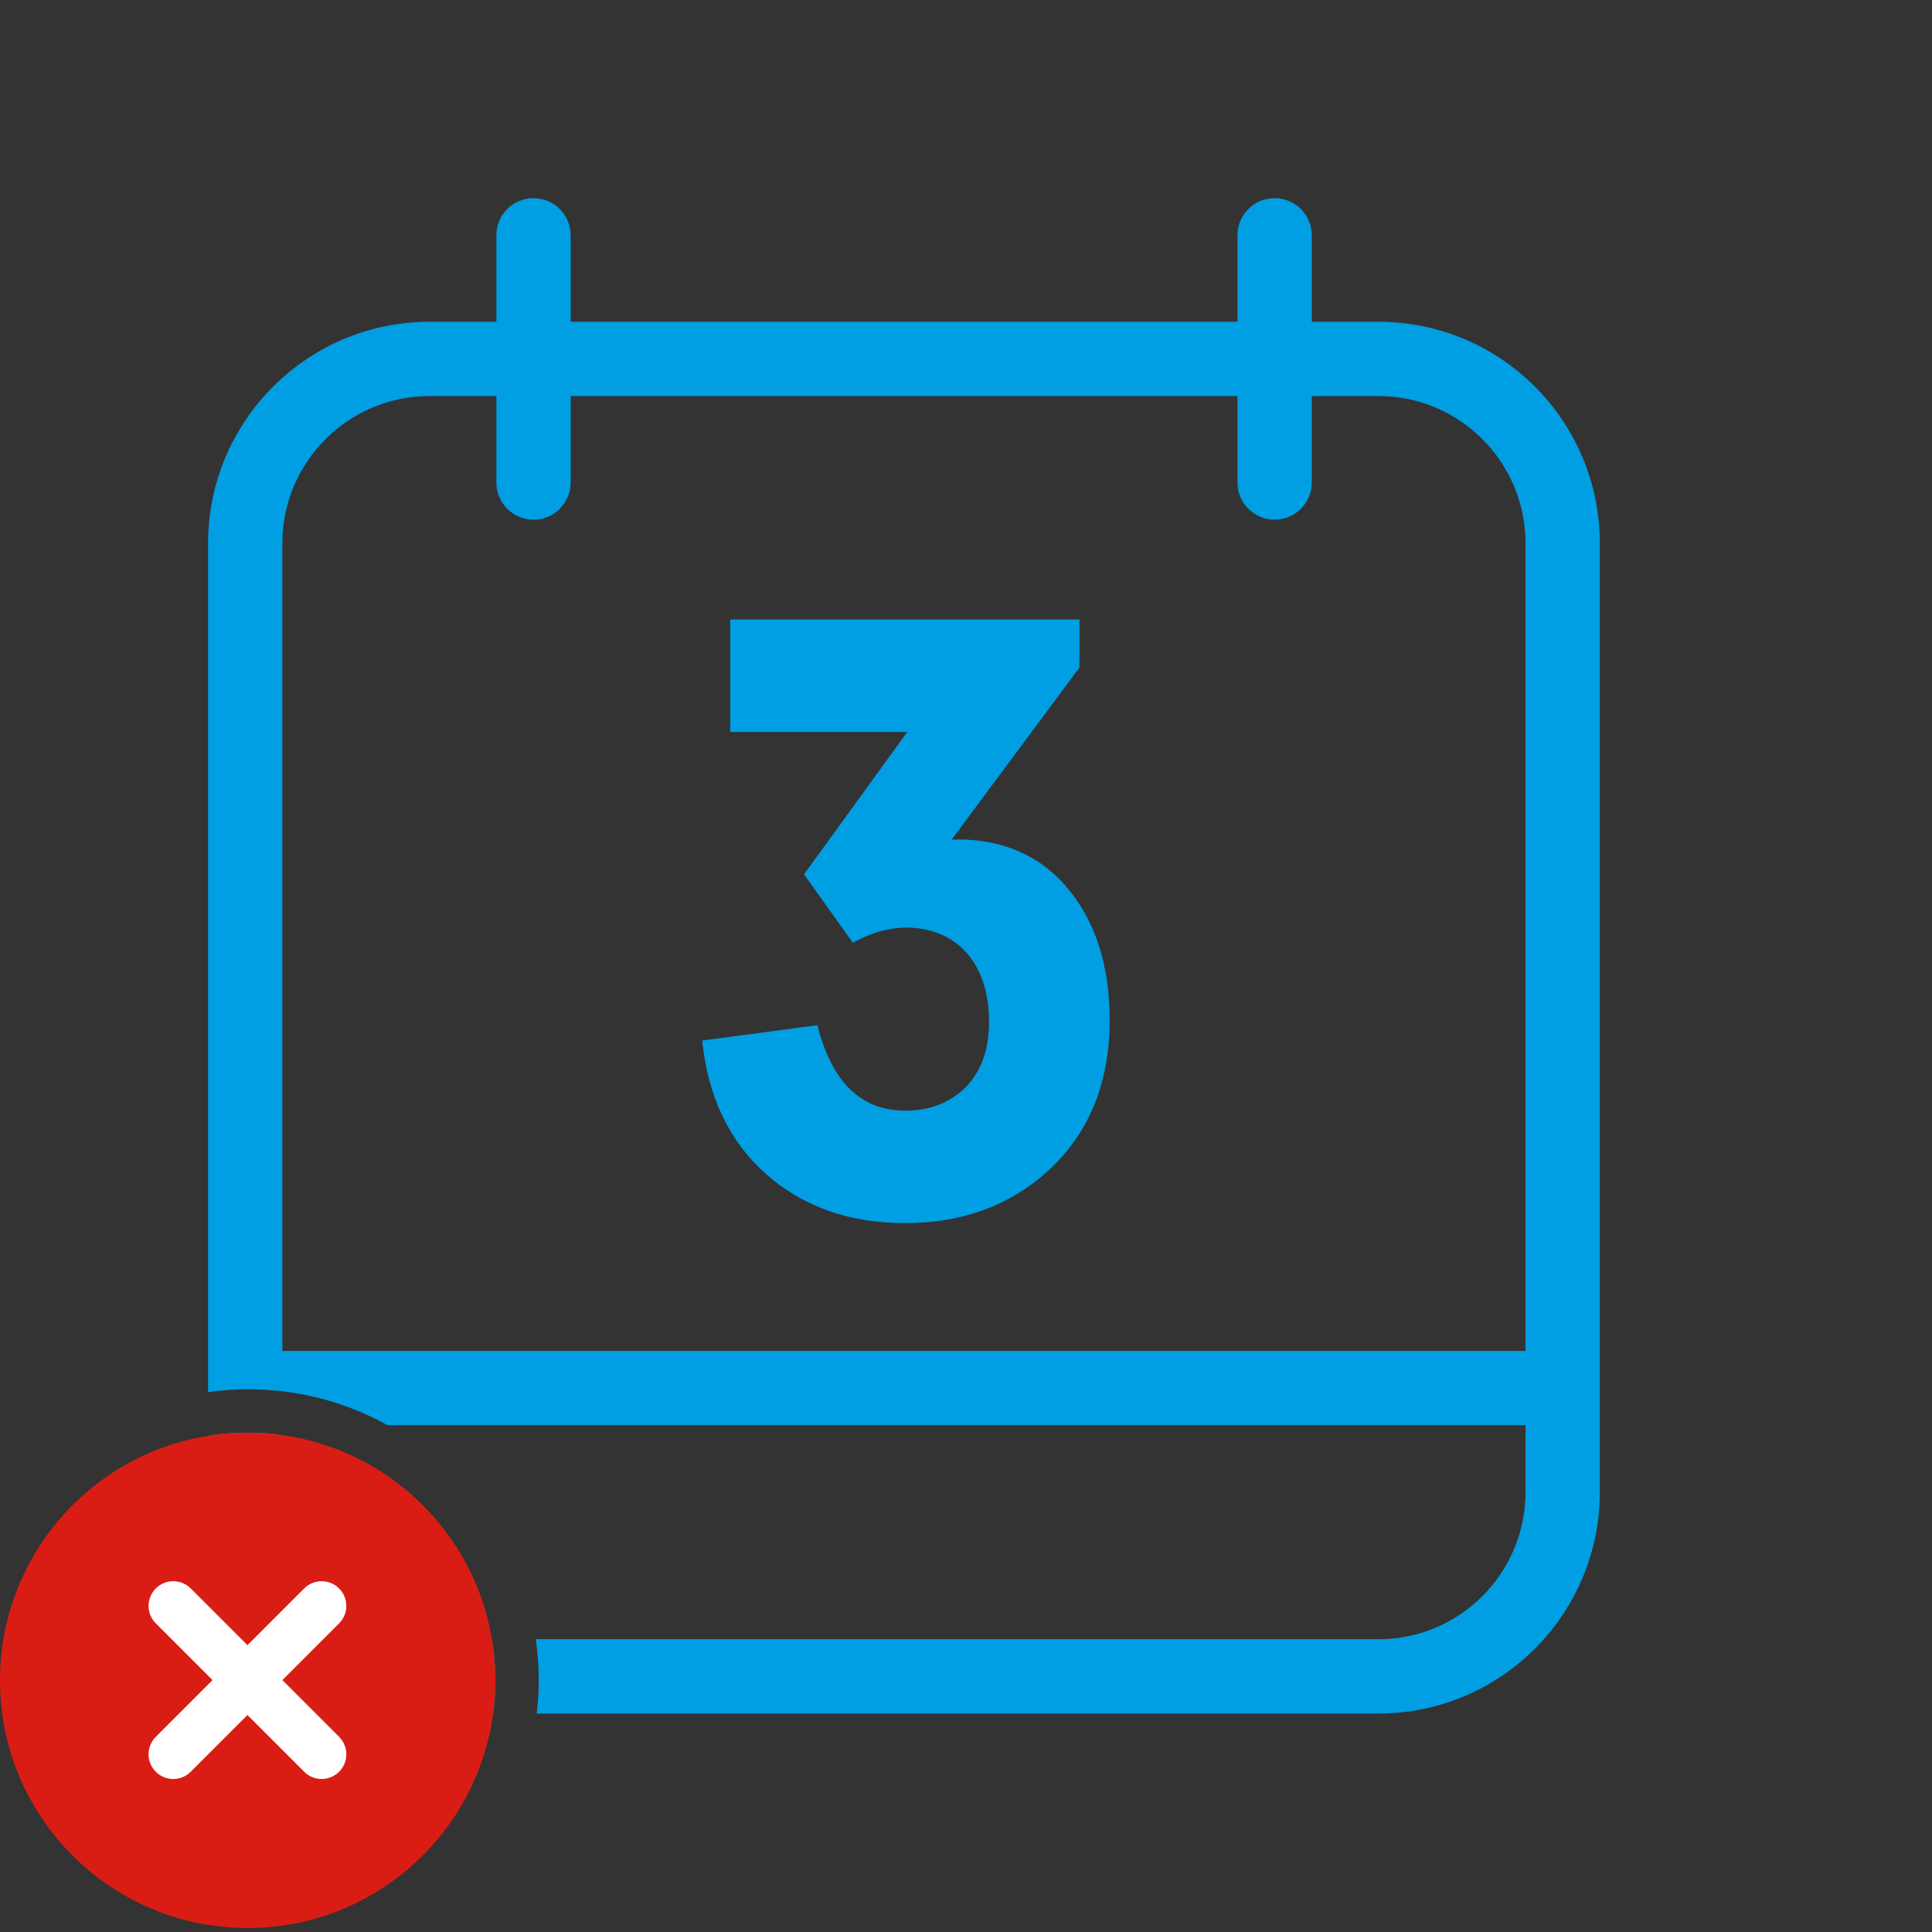
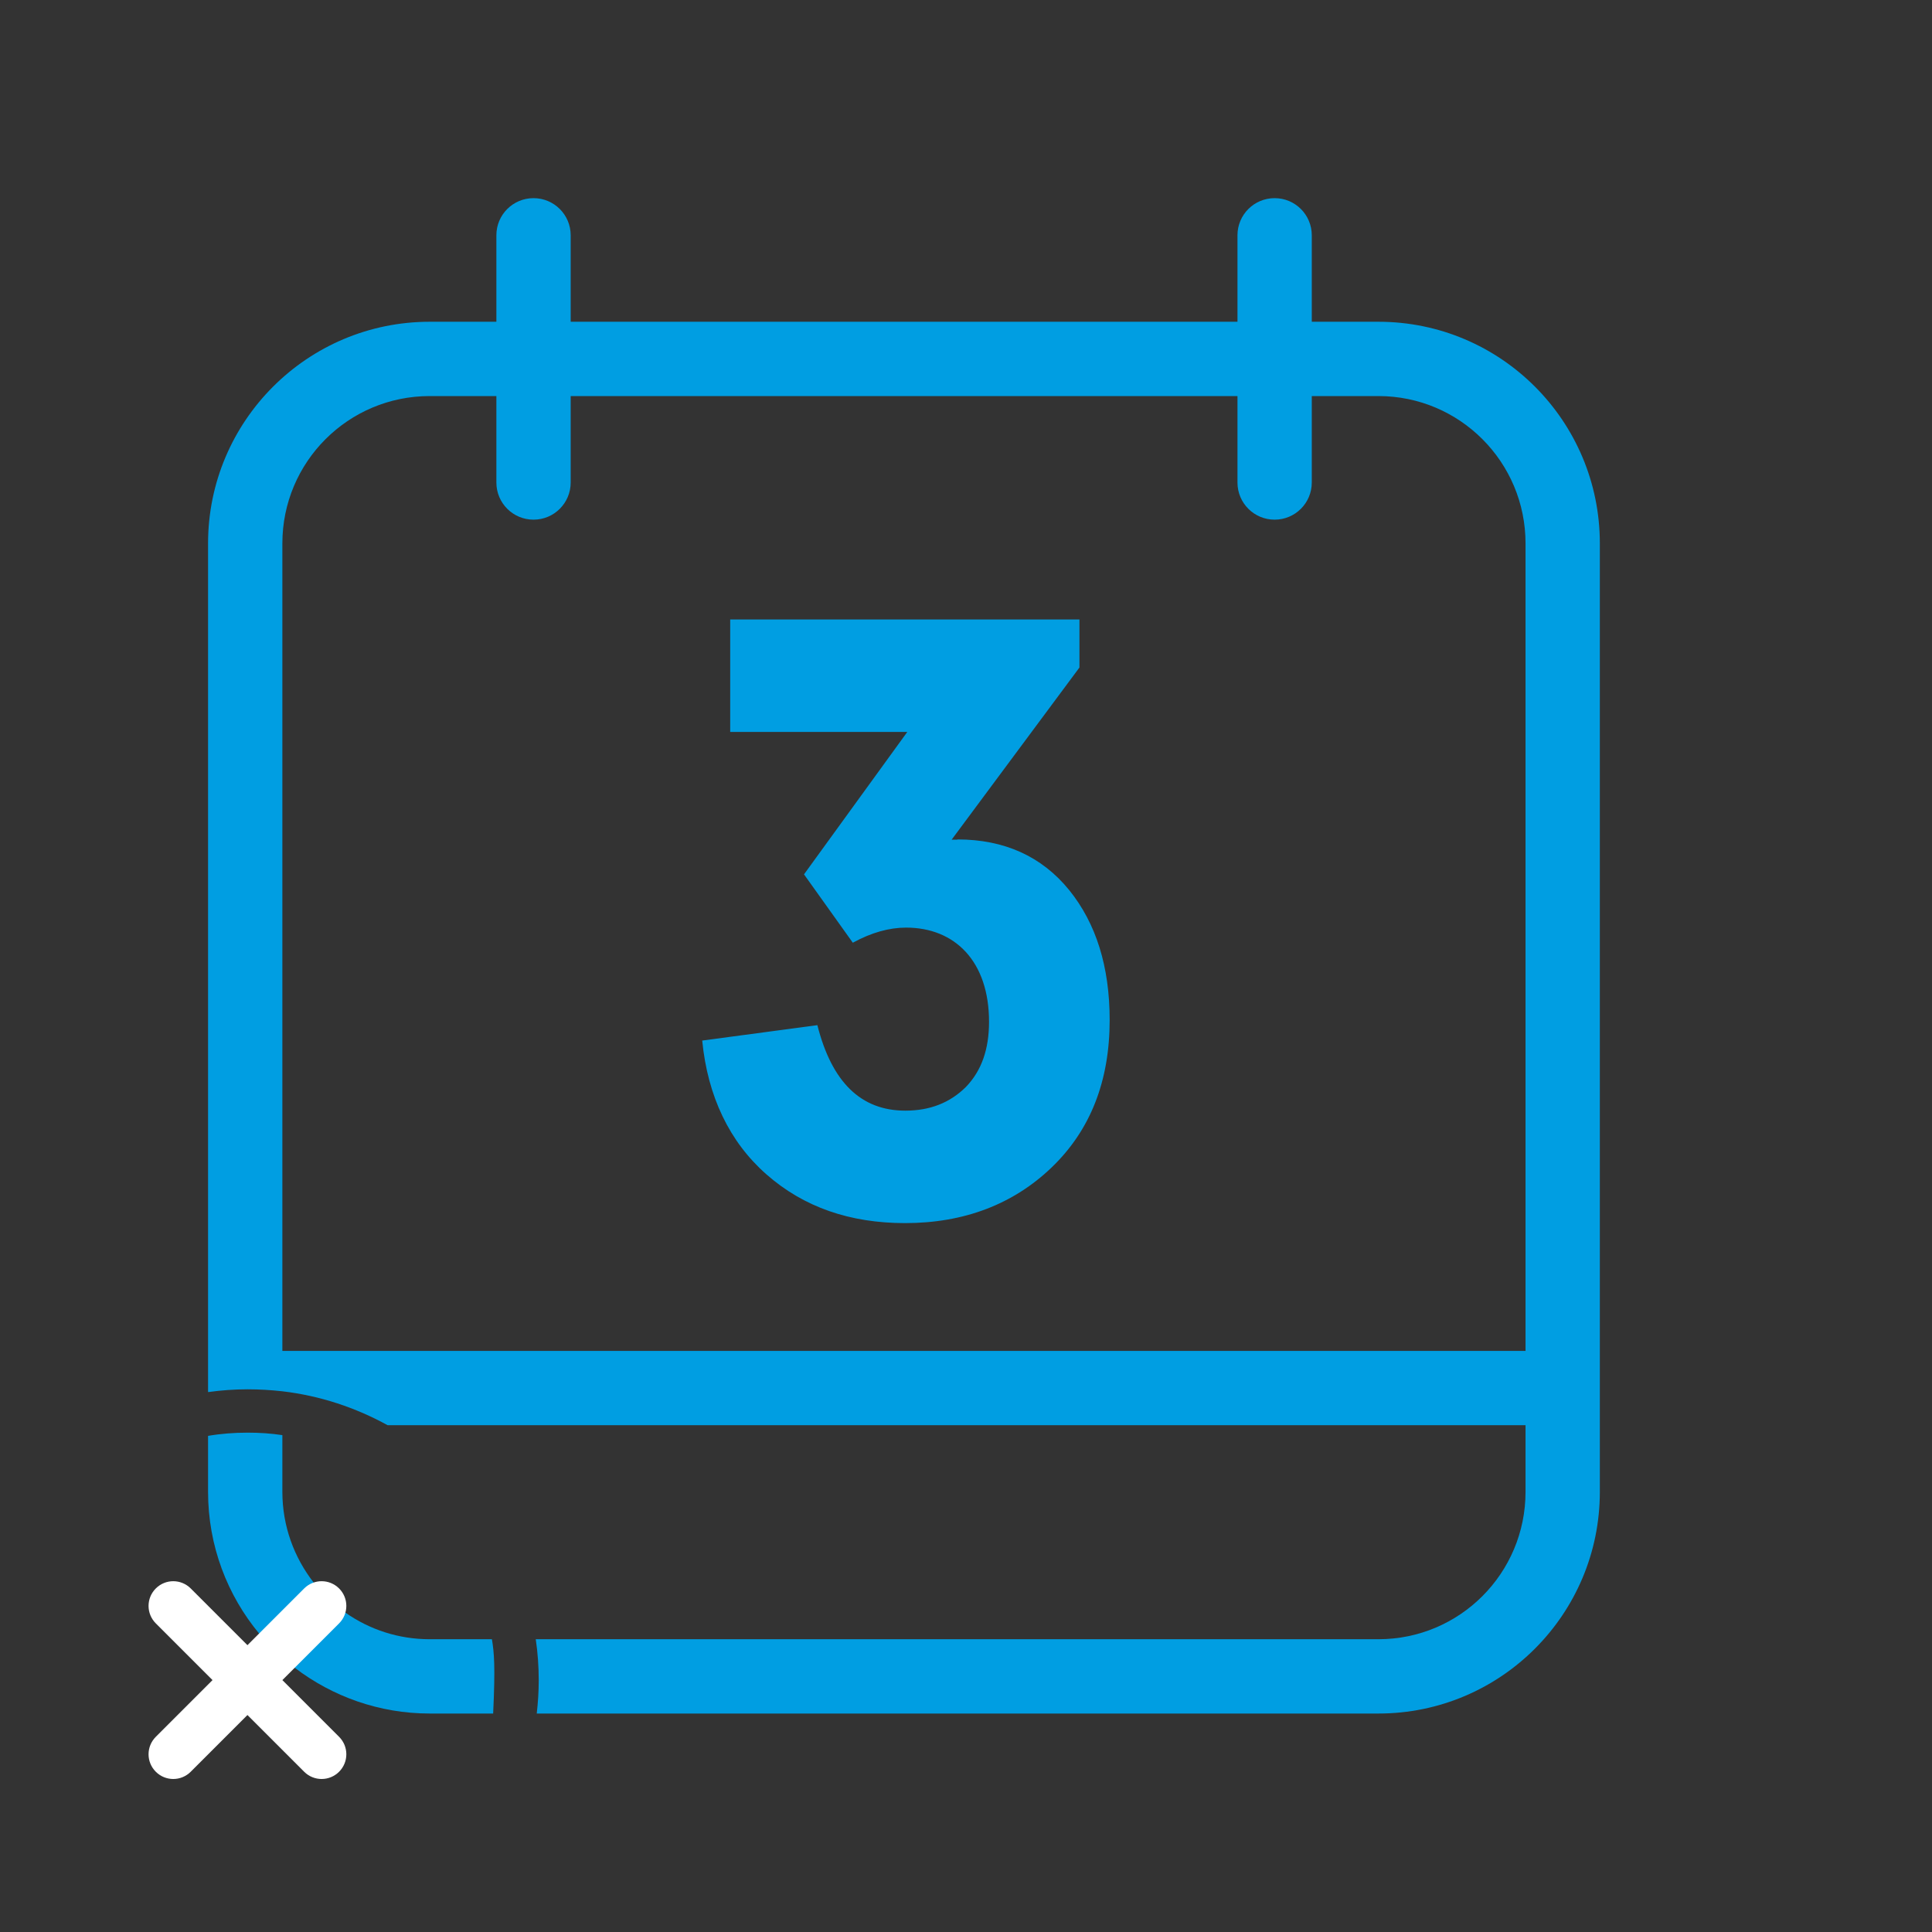
<svg xmlns="http://www.w3.org/2000/svg" width="78" height="78" viewBox="0 0 78 78" fill="none">
  <rect x="0" y="0" width="78" height="78" fill="#333333" stroke="none" />
-   <path d="M17.35 66.18C16.09 66.18 14.92 65.79 13.95 65.11C13.46 64.78 13.03 64.37 12.67 63.9C11.88 62.89 11.4 61.62 11.4 60.23V57.94C10.94 57.87 10.48 57.84 10 57.84C9.46 57.84 8.92 57.88 8.4 57.97V60.23C8.4 62.41 9.18 64.41 10.47 65.96C10.9 66.47 11.39 66.93 11.91 67.34C13.42 68.49 15.31 69.18 17.35 69.18H19.91C19.97 68.74 20 68.3 20 67.84C20 67.27 19.95 66.72 19.86 66.18H17.35Z" fill="#009EE2" />
+   <path d="M17.35 66.18C16.09 66.18 14.92 65.79 13.95 65.11C13.46 64.78 13.03 64.37 12.67 63.9C11.88 62.89 11.4 61.62 11.4 60.23V57.94C10.94 57.87 10.48 57.84 10 57.84C9.46 57.84 8.92 57.88 8.4 57.97V60.23C8.4 62.41 9.18 64.41 10.47 65.96C10.9 66.47 11.39 66.93 11.91 67.34C13.42 68.49 15.31 69.18 17.35 69.18H19.91C20 67.27 19.95 66.72 19.86 66.18H17.35Z" fill="#009EE2" />
  <path d="M55.65 12.99H52.96V9.5C52.96 8.67 52.29 8 51.46 8C50.63 8 49.96 8.67 49.96 9.5V12.99H23.04V9.5C23.04 8.67 22.37 8 21.54 8C20.71 8 20.04 8.67 20.04 9.5V12.99H17.35C12.41 12.99 8.4 17 8.4 21.94V56.2H8.42C8.93 56.13 9.46 56.09 10 56.09C10.48 56.09 10.94 56.12 11.4 56.17C12.93 56.35 14.36 56.83 15.65 57.54H61.59V60.23C61.59 63.52 58.93 66.18 55.65 66.18H21.63C21.71 66.72 21.75 67.28 21.75 67.84C21.75 68.29 21.72 68.74 21.67 69.18H55.65C60.59 69.18 64.59 65.17 64.59 60.23V21.94C64.59 17 60.59 12.99 55.65 12.99ZM11.4 54.54V21.94C11.4 18.65 14.06 15.99 17.35 15.99H20.04V19.48C20.04 20.31 20.71 20.98 21.54 20.98C22.37 20.98 23.04 20.31 23.04 19.48V15.99H49.96V19.48C49.96 20.31 50.63 20.98 51.46 20.98C52.29 20.98 52.96 20.31 52.96 19.48V15.99H55.65C58.93 15.99 61.59 18.65 61.59 21.94V54.54H11.4Z" fill="#009EE2" />
  <path d="M38.65 33.9H38.42L43.58 26.95V25.01H29.48V29.55H36.63L32.46 35.3L34.43 38.06C35.18 37.65 35.9 37.45 36.58 37.45C38.56 37.45 39.93 38.82 39.93 41.25C39.93 42.36 39.63 43.23 38.99 43.89C38.35 44.52 37.55 44.84 36.55 44.84C34.75 44.84 33.58 43.68 33 41.39H32.99L28.35 42.01C28.57 44.26 29.45 46.1 30.94 47.41C32.45 48.74 34.32 49.38 36.54 49.38C38.92 49.38 40.91 48.62 42.46 47.13C44.02 45.63 44.8 43.65 44.8 41.18C44.8 39.02 44.25 37.28 43.17 35.94C42.06 34.57 40.54 33.89 38.65 33.89V33.9Z" fill="#009EE2" />
-   <path d="M20 67.84C20 68.3 19.97 68.74 19.91 69.18C19.25 74.07 15.06 77.84 10 77.84C4.47 77.84 0 73.36 0 67.84C0 62.86 3.64 58.73 8.4 57.97C8.92 57.88 9.46 57.84 10 57.84C10.48 57.84 10.94 57.87 11.4 57.94C15.71 58.54 19.15 61.9 19.86 66.18C19.95 66.72 20 67.27 20 67.84Z" fill="#DA1D14" />
  <path fill-rule="evenodd" clip-rule="evenodd" d="M6.29 64.13C6.68 63.74 7.31 63.74 7.7 64.13L9.99 66.42L12.28 64.13C12.67 63.74 13.3 63.74 13.69 64.13C14.08 64.52 14.08 65.15 13.69 65.54L11.4 67.83L13.69 70.12C14.08 70.51 14.08 71.14 13.69 71.53C13.3 71.92 12.67 71.92 12.28 71.53L9.99 69.24L7.7 71.53C7.31 71.92 6.68 71.92 6.29 71.53C5.9 71.14 5.9 70.51 6.29 70.12L8.58 67.83L6.29 65.54C5.9 65.15 5.9 64.52 6.29 64.13Z" fill="white" />
</svg>